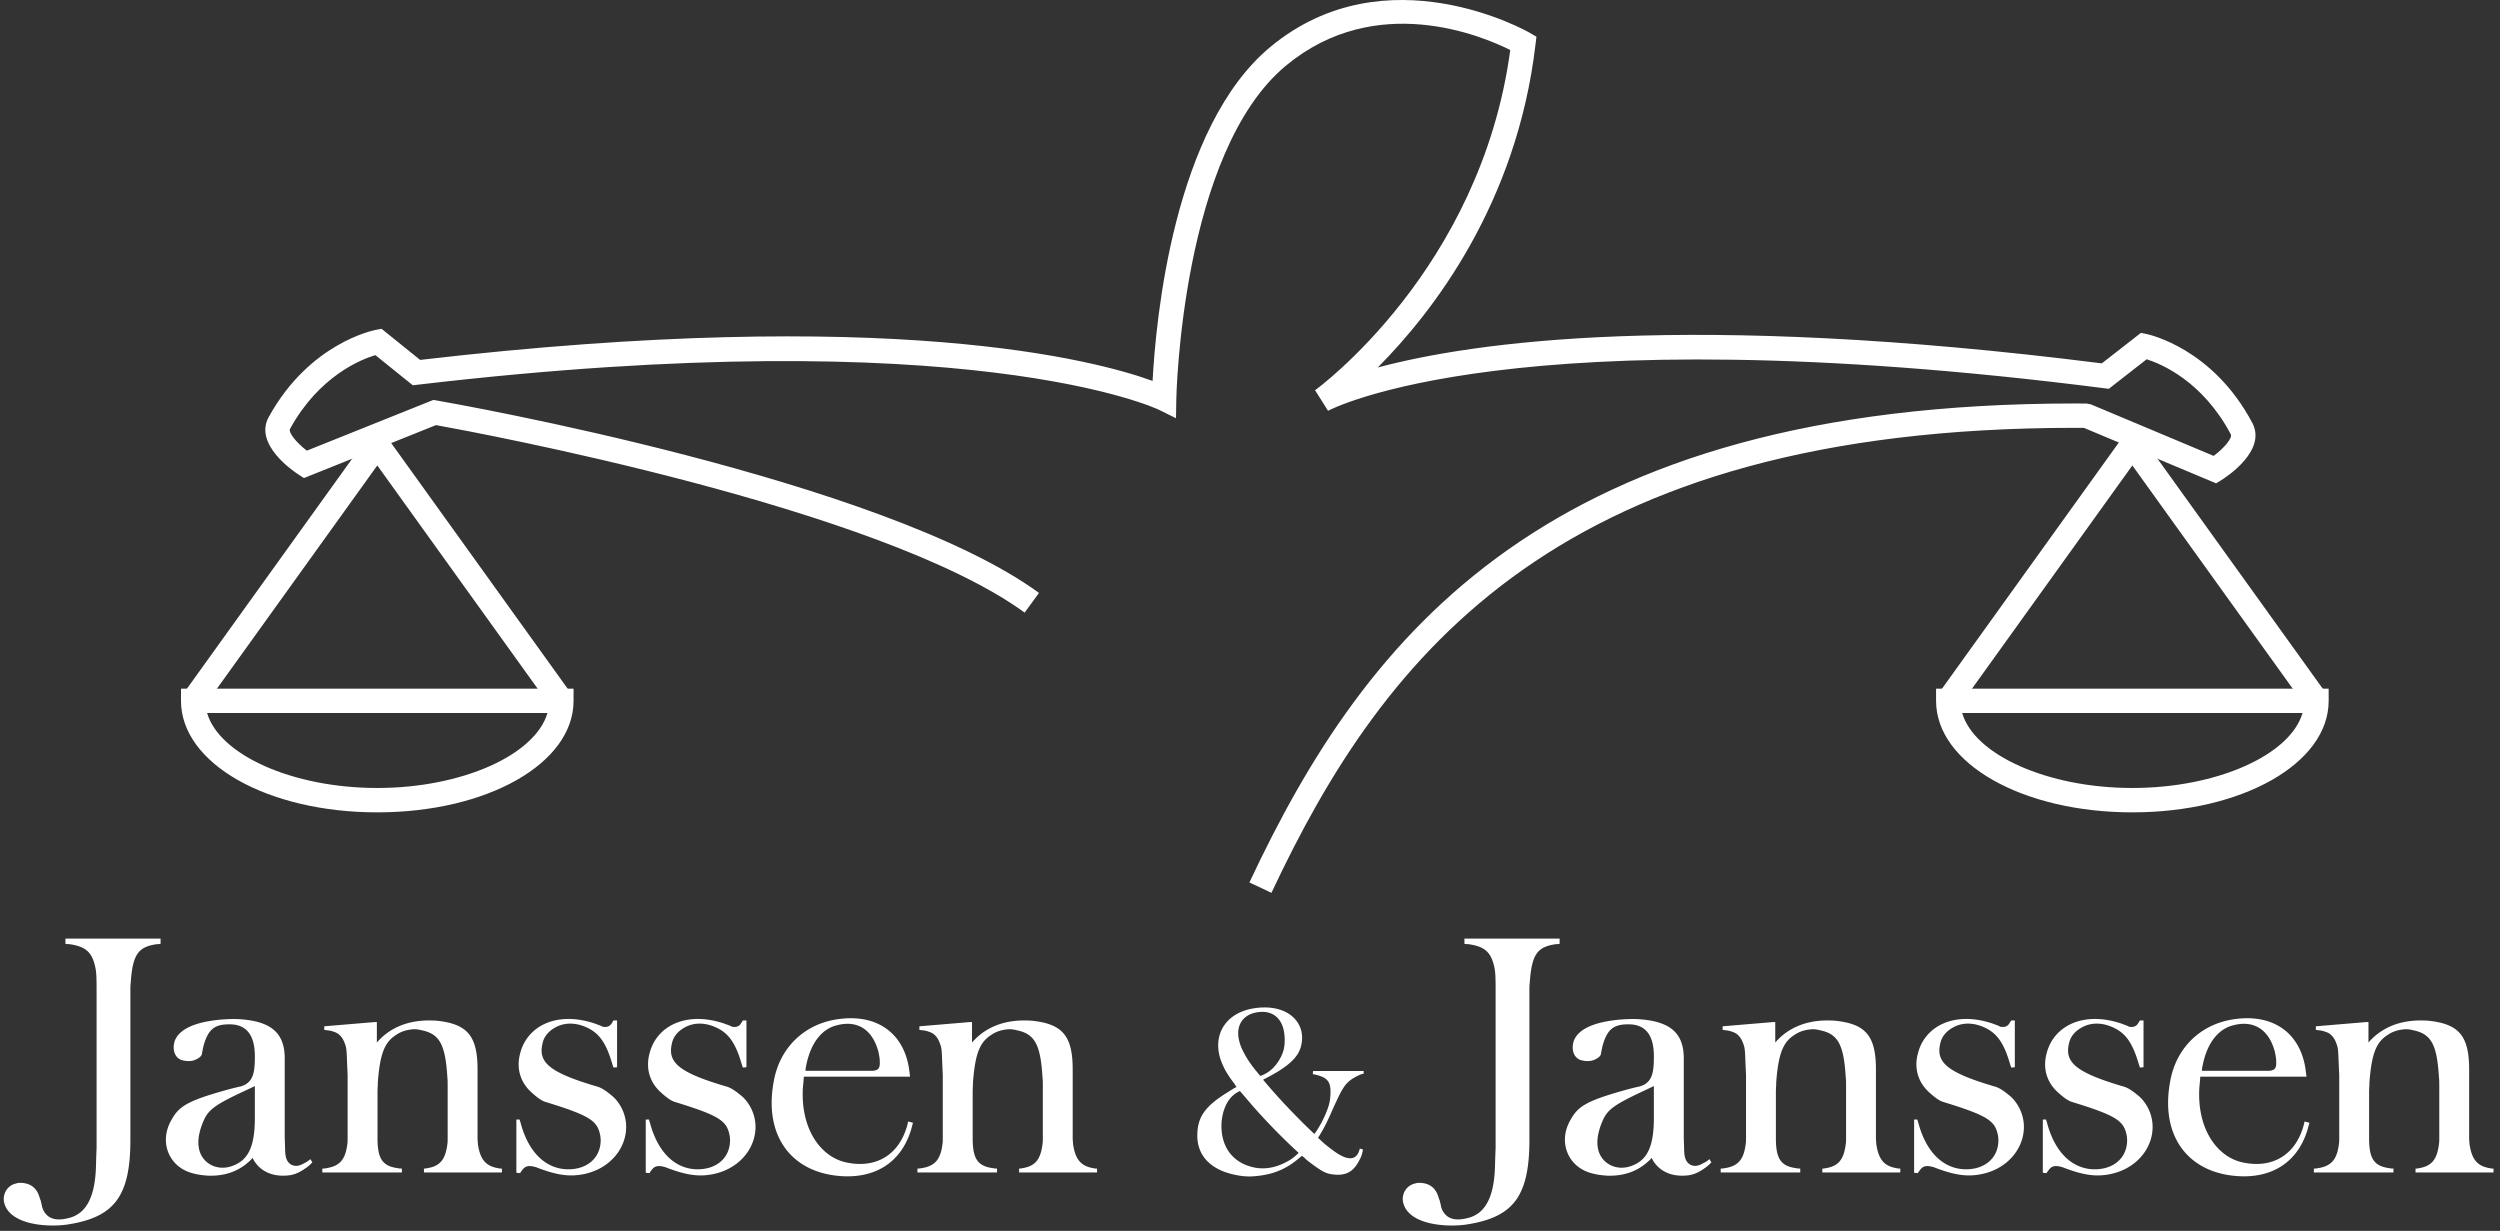
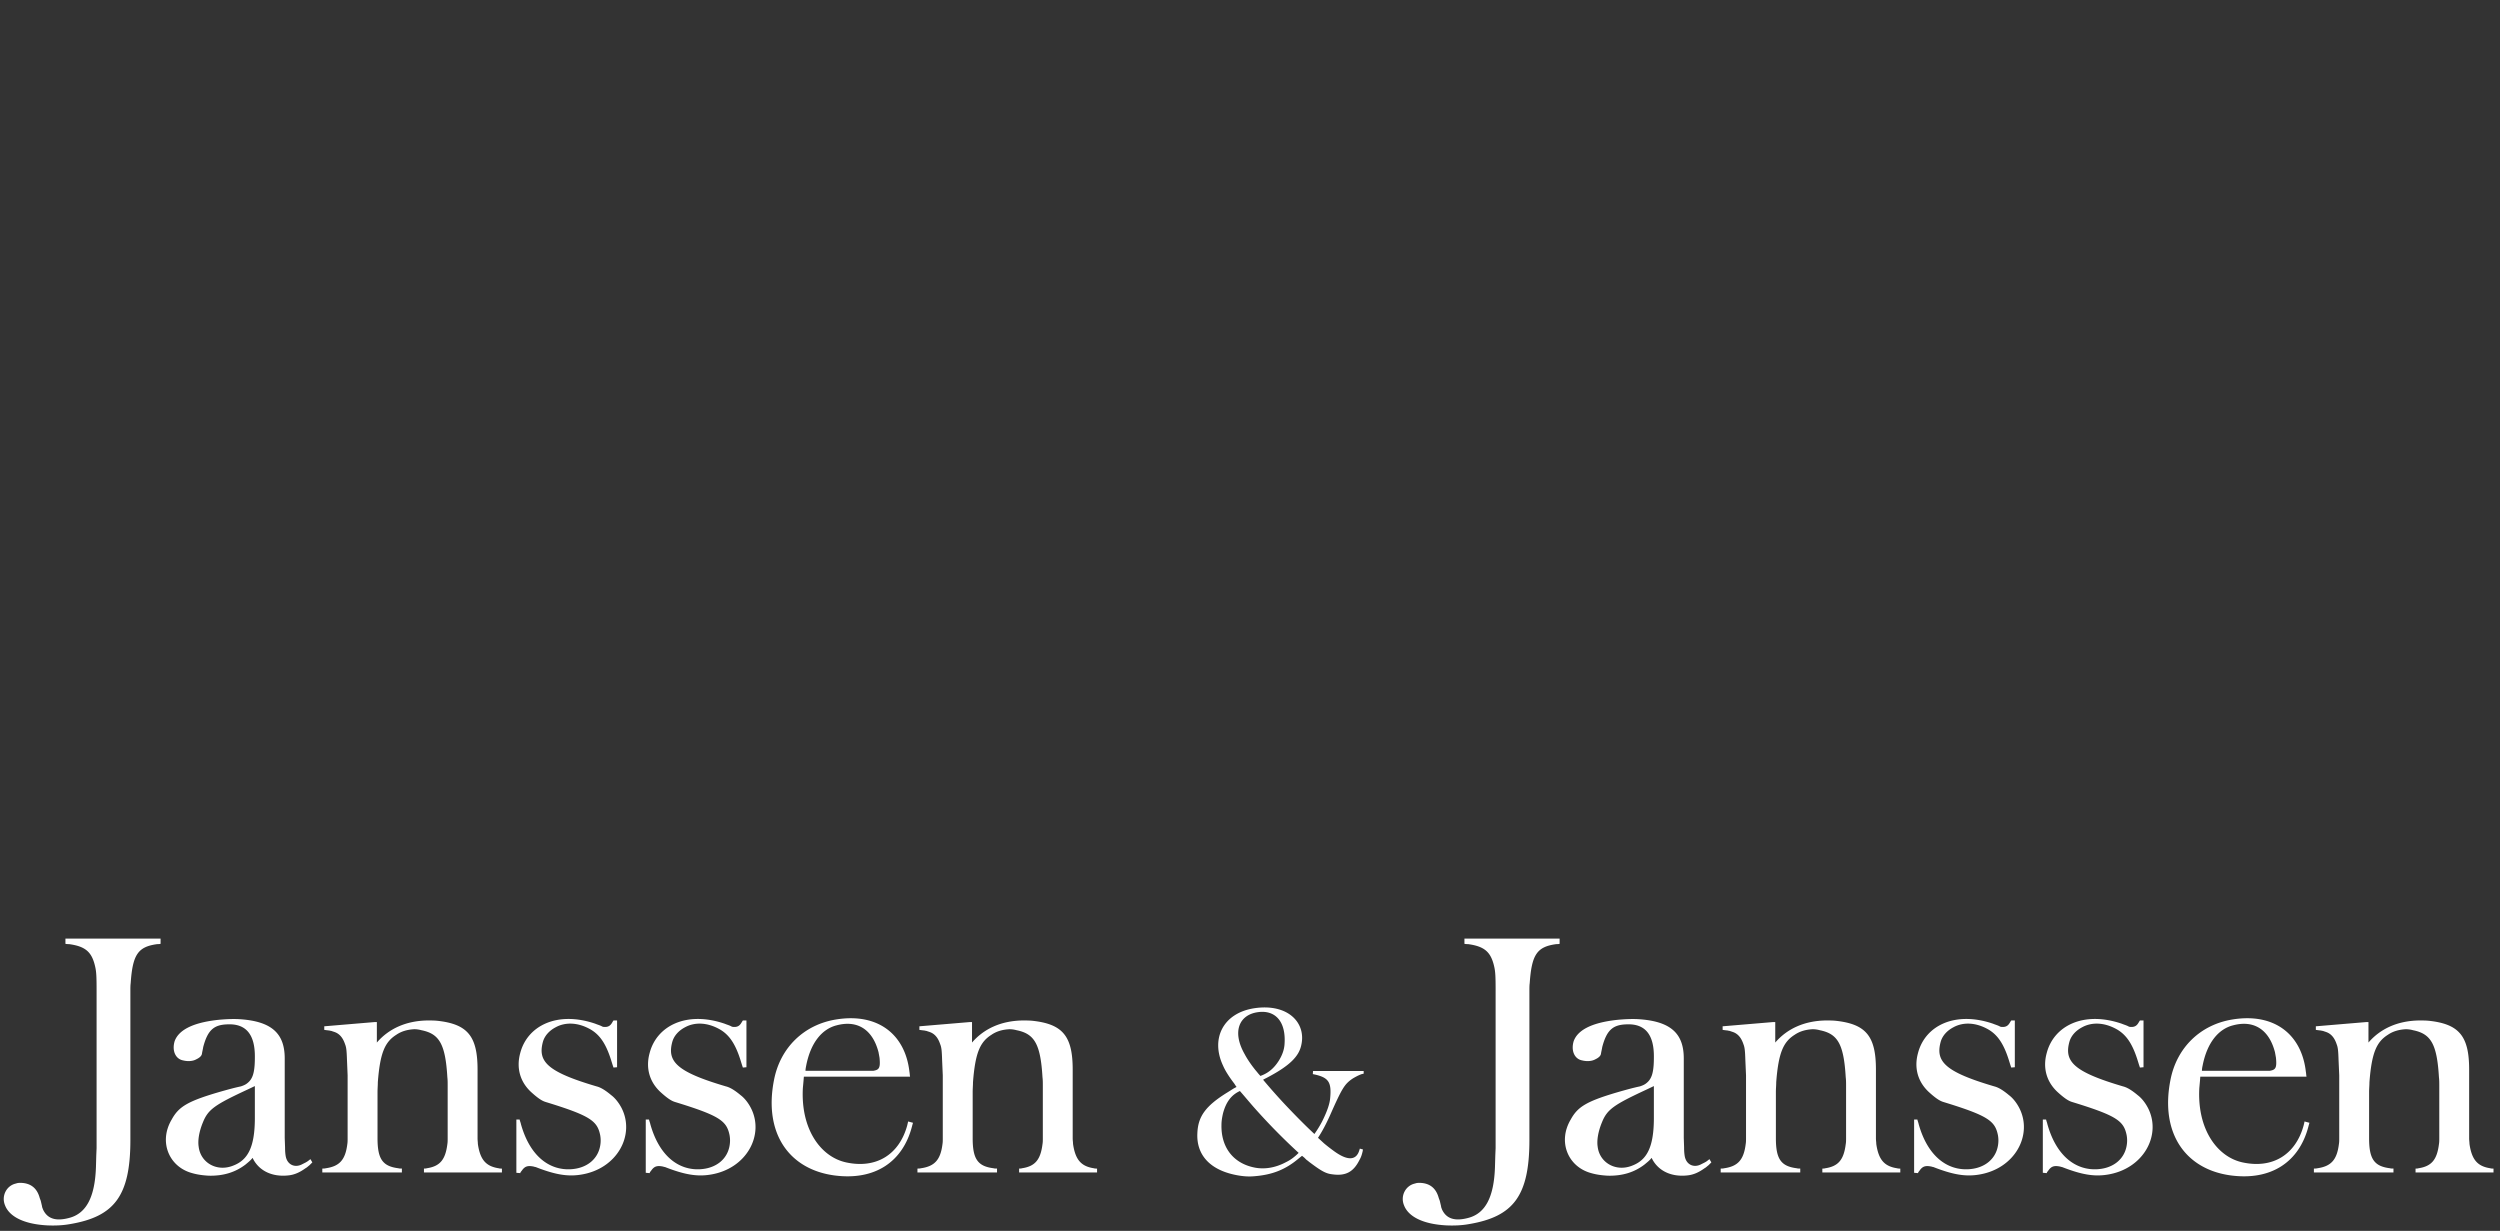
<svg xmlns="http://www.w3.org/2000/svg" width="327" height="161" viewBox="0 0 327 161">
  <rect x="0" y="0" width="327" height="161" fill="#333333" stroke="none" />
  <g fill="#FFF" fill-rule="evenodd">
-     <path class="icon" d="M166.307 116.782l-2.885-1.356c15.28-32.56 38.969-62.65 107.93-62.65.522 0 1.04.002 1.568.005l.603.124 16.024 6.725c1.395-1.035 2.485-2.36 2.242-2.82-3.679-6.955-9.105-9.216-11.004-9.818l-4.955 3.865-.657-.085c-77.402-9.87-101.23 2.83-101.464 2.96l-1.7-2.689c.218-.156 21.662-15.753 25.533-44.501-3.684-1.85-17.549-7.693-29.3 2.01-13.711 11.32-14.375 43.314-14.381 43.635l-.041 2.517-2.26-1.117c-.24-.115-24.812-11.74-96.901-3.27l-.666.078L49.1 46.45c-1.902.569-7.367 2.742-11.163 9.643-.253.46.817 1.8 2.197 2.853l16.554-6.637.444.077c2.373.413 58.355 10.283 78.769 25.169l-1.879 2.574C115.132 66.352 62.42 56.575 57.03 55.604L39.755 62.53l-.69-.445c-.61-.393-5.895-3.936-3.922-7.528 5.323-9.675 13.687-11.348 14.043-11.414l.72-.137 5.046 4.069c61.519-7.16 88.379.05 95.807 2.75.413-7.854 2.714-33.213 15.456-43.73 15.129-12.494 33.667-1.926 33.849-1.818l.903.526-.125 1.037c-2.455 20.836-13.447 35.006-20.632 42.228 12.341-3.3 40.4-7.404 94.708-.54l5.116-3.99.72.147c.351.073 8.689 1.876 13.852 11.636 1.917 3.624-3.42 7.083-4.037 7.467l-.7.433-17.287-7.255c-.403-.003-.815-.004-1.215-.004-67.211 0-90.224 29.207-105.06 60.82M49.348 106.256c-14.397 0-25.673-6.406-25.673-14.587v-1.594h51.347v1.594c0 8.18-11.276 14.587-25.674 14.587zM27.09 93.262c1.585 5.459 11.134 9.806 22.258 9.806 11.125 0 20.674-4.347 22.26-9.806H27.09zM278.911 106.256c-14.398 0-25.673-6.406-25.673-14.587v-1.594h51.35v1.594c0 8.18-11.28 14.587-25.677 14.587zm-22.259-12.994c1.585 5.459 11.134 9.806 22.259 9.806 11.128 0 20.677-4.347 22.259-9.806h-44.518z" />
-     <path class="icon" d="M72.134 92.599L49.35 60.88 26.563 92.6l-2.588-1.86L49.349 55.42l25.374 35.319zM301.7 92.599L278.91 60.88 256.126 92.6l-2.588-1.86L278.91 55.42l25.377 35.319z" />
    <g class="text">
      <path d="M12.634 129.569c0-1.913-.041-2.465-.17-3.06-.423-1.955-1.231-2.72-3.44-3.019-.169 0-.3 0-.465-.04v-.681h12.445v.68c-.127.041-.255.041-.426.041-2.506.341-3.229 1.32-3.483 5.101-.041.296-.041.637-.041.978V149.11c0 7.307-2.082 10.025-7.903 11.003-.936.169-1.913.21-2.933.169-3.311-.169-5.052-1.274-5.562-2.633-.509-1.232.21-2.591 1.442-2.846.214-.086.425-.086.638-.086 1.318.041 2.126.722 2.464 1.996l.127.34.17.723c0 .127.088.297.13.424.55 1.19 1.655 1.614 3.566 1.063 1.995-.595 3.228-2.505 3.359-6.67l.04-1.445.042-.977v-20.603zM37.241 148.643v.168l.045 1.277c0 .551.041.892.085 1.146.214 1.147 1.233 1.573 2.21 1.02l.424-.214.21-.127.172-.127.213-.17.255.424-.214.214-.171.168c-.167.127-.338.3-.51.385-.764.55-1.442.847-2.21.933-2.25.255-3.95-.678-4.714-2.292-.256.338-.592.592-.889.847-1.32 1.022-2.89 1.532-4.846 1.486-.723-.041-1.445-.127-2.168-.336-3.015-.81-4.416-4.08-2.675-7.011.934-1.7 2.082-2.423 6.713-3.74.766-.212 1.53-.425 2.336-.594.255-.086.468-.168.682-.3.805-.55 1.146-1.314 1.146-3.482.041-3.1-1.232-4.417-3.528-4.333-1.824.044-2.633.723-3.229 2.974-.041.298-.127.595-.168.894-.044.21-.214.465-.767.72-.38.213-1.019.298-1.697.127-.933-.168-1.488-1.188-1.106-2.506.468-1.318 2.083-2.42 5.78-2.805.933-.083 1.827-.127 2.633-.083 4.333.256 5.988 1.911 5.988 5.139v10.198zm-4.884-6.12c-4.291 1.997-5.138 2.592-5.82 4.292-.51 1.233-.68 2.379-.55 3.187.254 2.082 2.375 3.315 4.502 2.465 1.912-.723 2.846-2.38 2.846-6.247v-4.161l-.978.465zM42.158 152.849c.17 0 .296 0 .465-.042 1.787-.258 2.55-1.105 2.805-3.145.041-.255.041-.51.041-.765v-8.242l-.082-1.955c-.045-1.315-.086-1.697-.255-2.123-.299-.892-.767-1.402-1.445-1.615l-.255-.085c-.086-.043-.213-.043-.341-.084l-.381-.044-.297-.042v-.468l6.54-.55h.34v2.674c1.531-1.783 3.782-2.847 6.629-2.888.423 0 .85 0 1.273.041 3.952.427 5.27 2 5.27 6.375v9.006c0 .255.04.51.04.723.297 2.082 1.062 2.93 2.72 3.187.127.042.255.042.427.042v.51H55.454v-.51c.127 0 .255 0 .382-.042 1.7-.258 2.423-1.105 2.678-3.145.041-.255.041-.51.041-.765v-6.924c0-.34 0-.723-.041-1.064-.255-4.374-1.064-5.693-3.401-6.16a3.617 3.617 0 0 0-.936-.127c-.847.044-1.655.255-2.333.723-1.487.935-2.128 2.336-2.423 6.202 0 .426-.041.85-.041 1.276v6.074c0 2.72.68 3.652 2.718 3.91.128.042.296.042.468.042v.51H42.158v-.51zM67.541 146.433h.427c.041.214.127.383.168.596 1.147 4.12 3.655 6.074 6.543 5.906 2.127-.128 3.525-1.36 3.824-3.06a3.864 3.864 0 0 0 0-1.404c-.382-1.87-1.318-2.547-7.135-4.333-.427-.127-.936-.424-1.872-1.274-1.445-1.318-1.996-3.142-1.445-5.138.935-3.57 4.845-5.524 9.815-3.824.297.127.637.21.936.382.125.042.255.042.338.042.426 0 .682-.17.894-.51l.124-.213.086-.127h.469v6.118l-.469.042-.127-.382-.213-.681c-.678-2.124-1.487-3.229-2.633-3.907-1.697-.978-3.356-.978-4.588-.299-.892.468-1.445 1.15-1.659 1.868-.719 2.593.51 3.952 7.014 5.866.51.127 1.102.468 1.91 1.145.51.382.975.978 1.318 1.615 1.867 3.528-.509 8.074-5.355 8.793-1.658.255-3.27 0-5.775-.977-.089-.041-.213-.041-.3-.083-.808-.172-1.187-.044-1.572.51l-.17.213-.043.127-.51-.044v-6.967zM84.465 146.433h.424c.041.214.128.383.17.596 1.148 4.12 3.653 6.074 6.541 5.906 2.125-.128 3.528-1.36 3.825-3.06a3.864 3.864 0 0 0 0-1.404c-.383-1.87-1.316-2.547-7.14-4.333-.422-.127-.932-.424-1.868-1.274-1.443-1.318-1.996-3.142-1.443-5.138.933-3.57 4.84-5.524 9.813-3.824.3.127.638.21.933.382.131.042.255.042.34.042.424 0 .682-.17.892-.51l.131-.213.083-.127h.468v6.118l-.468.042-.127-.382-.21-.681c-.682-2.124-1.488-3.229-2.637-3.907-1.7-.978-3.356-.978-4.587-.299-.893.468-1.443 1.15-1.656 1.868-.723 2.593.51 3.952 7.007 5.866.51.127 1.105.468 1.914 1.145.51.382.978.978 1.314 1.615 1.873 3.528-.509 8.074-5.352 8.793-1.655.255-3.273 0-5.777-.977-.084-.041-.214-.041-.297-.083-.806-.172-1.19-.044-1.573.51l-.168.213-.043.127-.509-.044v-6.967zM105.145 140.827l-.044.55-.086.937c-.296 5.393 2.34 9.006 5.65 9.726 3.91.85 6.926-.977 7.99-4.801.04-.169.085-.337.127-.551l.637.17c-.045.17-.087.298-.128.467-1.191 4.632-4.842 7.138-10.195 6.415-5.865-.806-9.22-5.48-7.861-12.449.807-4.247 3.91-7.261 8.116-7.943 5.438-.891 9.048 1.914 9.602 6.838.041.214.041.427.084.64h-13.892zm8.199-.768h.891c.767-.127.933-.382.809-1.697-.042-.254-.086-.468-.13-.723-.765-2.973-2.761-4.25-5.48-3.527-1.869.468-3.398 2.21-3.992 5.31-.042.214-.084.428-.084.637h7.986zM120.002 152.849c.172 0 .3 0 .468-.042 1.782-.258 2.55-1.105 2.805-3.145.041-.255.041-.51.041-.765v-8.242l-.086-1.955c-.041-1.315-.082-1.697-.255-2.123-.295-.892-.763-1.402-1.442-1.615l-.258-.085c-.082-.043-.21-.043-.338-.084l-.38-.044-.3-.042v-.468l6.545-.55h.338v2.674c1.528-1.783 3.78-2.847 6.628-2.888.425 0 .847 0 1.274.041 3.951.427 5.266 2 5.266 6.375v9.006c0 .255.045.51.045.723.299 2.082 1.063 2.93 2.719 3.187.127.042.255.042.423.042v.51H133.3v-.51c.128 0 .255 0 .383-.042 1.7-.258 2.42-1.105 2.675-3.145.044-.255.044-.51.044-.765v-6.924c0-.34 0-.723-.044-1.064-.255-4.374-1.061-5.693-3.398-6.16a3.613 3.613 0 0 0-.933-.127c-.85.044-1.659.255-2.336.723-1.49.935-2.125 2.336-2.423 6.202 0 .426-.042.85-.042 1.276v6.074c0 2.72.678 3.652 2.719 3.91.128.042.296.042.465.042v.51h-10.408v-.51zM161.652 142.056l-.208-.323c-.763-1.001-1.208-1.739-1.472-2.354-1.646-3.505 0-6.89 4.12-7.506 4.416-.649 6.83 1.97 6.095 4.913-.325 1.384-1.445 2.593-4.474 4.18-.176.09-.353.178-.5.266a79.598 79.598 0 0 0 3.032 3.412c1.176 1.238 2.411 2.503 3.679 3.682.382-.53.704-1.06 1-1.62.706-1.413 1.001-2.355 1.061-3.06.204-2.09-.208-2.68-1.973-3.092l-.296-.06.03-.411h6.622v.353l-.263.059-.237.09a7.756 7.756 0 0 0-.998.53c-1.002.703-1.328 1.205-2.914 4.797-.534 1.176-1.002 2.058-1.562 2.914l.383.353.382.352c.351.297.797.65 1.324 1.032 1.943 1.412 2.973 1.119 3.329-.149.03-.06.03-.118.056-.174l.412.115c-.03.089-.03.208-.06.296-.088.383-.204.735-.379 1.03-.797 1.618-1.827 2.178-3.622 1.914-.768-.088-1.383-.414-2.826-1.502-.175-.118-.322-.266-.5-.382l-.296-.296-.29-.234c-.148.116-.297.234-.445.353-1.706 1.442-3.442 2.147-5.885 2.325-.708.058-1.384 0-2.061-.119-3.679-.645-5.448-2.706-5.3-5.532.09-2.147 1.031-3.534 3.945-5.329l.794-.5.385-.205-.088-.118zm-1.68 3.56c-.115.5-.204 1.001-.204 1.531-.06 2.944 1.558 5.005 4.295 5.563 1.268.266 2.739.059 4.152-.705.616-.294 1.149-.708 1.647-1.209a80.65 80.65 0 0 1-5.915-6.033c-.59-.675-1.175-1.383-1.768-2.058-1.087.5-1.795 1.383-2.207 2.911zm7.302-6.886c.47-.765.674-1.413.734-2.032.266-3.15-1.265-4.65-3.53-4.298-2.385.356-3.356 2.533-1.68 5.477.263.5.59 1.001 1 1.56.18.234.354.472.56.705l.238.294.264.296c1-.353 1.765-.972 2.414-2.002zM195.627 129.569c0-1.913-.041-2.465-.168-3.06-.424-1.955-1.233-2.72-3.443-3.019-.168 0-.295 0-.468-.04v-.681h12.45v.68c-.128.041-.255.041-.424.041-2.51.341-3.228 1.32-3.486 5.101-.042.296-.042.637-.042.978V149.11c0 7.307-2.082 10.025-7.902 11.003-.932.169-1.91.21-2.929.169-3.317-.169-5.06-1.274-5.569-2.633-.509-1.232.213-2.591 1.446-2.846.213-.086.427-.086.636-.086 1.318.041 2.124.722 2.465 1.996l.127.34.172.723c0 .127.083.297.124.424.554 1.19 1.659 1.614 3.573 1.063 1.996-.595 3.228-2.505 3.355-6.67l.042-1.445.041-.977v-20.603zM220.237 148.643v.168l.042 1.277c0 .551.041.892.085 1.146.211 1.147 1.233 1.573 2.208 1.02l.426-.214.213-.127.168-.127.214-.17.255.424-.214.214-.168.168c-.172.127-.34.3-.51.385-.766.55-1.445.847-2.21.933-2.253.255-3.95-.678-4.714-2.292-.258.338-.596.592-.896.847-1.315 1.022-2.887 1.532-4.842 1.486-.723-.041-1.446-.127-2.165-.336-3.017-.81-4.419-4.08-2.678-7.011.934-1.7 2.083-2.423 6.713-3.74.763-.212 1.53-.425 2.336-.594.255-.086.468-.168.682-.3.805-.55 1.145-1.314 1.145-3.482.042-3.1-1.231-4.417-3.527-4.333-1.824.044-2.633.723-3.229 2.974-.04.298-.127.595-.168.894-.041.21-.214.465-.764.72-.382.213-1.023.298-1.7.127-.936-.168-1.488-1.188-1.105-2.506.467-1.318 2.082-2.42 5.778-2.805.933-.083 1.828-.127 2.634-.083 4.333.256 5.991 1.911 5.991 5.139v10.198zm-4.887-6.12c-4.291 1.997-5.141 2.592-5.82 4.292-.51 1.233-.682 2.379-.553 3.187.255 2.082 2.38 3.315 4.505 2.465 1.91-.723 2.845-2.38 2.845-6.247v-4.161l-.977.465zM225.065 152.849c.169 0 .297 0 .468-.042 1.783-.258 2.547-1.105 2.802-3.145.045-.255.045-.51.045-.765v-8.242l-.086-1.955c-.042-1.315-.087-1.697-.255-2.123-.297-.892-.764-1.402-1.445-1.615l-.255-.085c-.083-.043-.214-.043-.34-.084l-.383-.044-.296-.042v-.468l6.542-.55h.341v2.674c1.529-1.783 3.78-2.847 6.626-2.888.426 0 .85 0 1.276.041 3.952.427 5.267 2 5.267 6.375v9.006c0 .255.044.51.044.723.297 2.082 1.06 2.93 2.72 3.187.127.042.254.042.423.042v.51h-10.198v-.51c.127 0 .258 0 .385-.042 1.697-.258 2.42-1.105 2.674-3.145.046-.255.046-.51.046-.765v-6.924c0-.34 0-.723-.046-1.064-.254-4.374-1.06-5.693-3.397-6.16a3.635 3.635 0 0 0-.935-.127c-.85.044-1.656.255-2.338.723-1.486.935-2.123 2.336-2.42 6.202 0 .426-.044.85-.044 1.276v6.074c0 2.72.682 3.652 2.72 3.91.126.042.299.042.467.042v.51h-10.408v-.51zM250.366 146.433h.426c.041.214.127.383.168.596 1.147 4.12 3.656 6.074 6.543 5.906 2.124-.128 3.528-1.36 3.824-3.06a3.864 3.864 0 0 0 0-1.404c-.382-1.87-1.318-2.547-7.138-4.333-.423-.127-.933-.424-1.868-1.274-1.443-1.318-1.997-3.142-1.443-5.138.932-3.57 4.843-5.524 9.813-3.824.296.127.636.21.935.382.127.042.255.042.338.042.427 0 .682-.17.892-.51l.127-.213.085-.127h.47v6.118l-.47.042-.127-.382-.212-.681c-.68-2.124-1.488-3.229-2.634-3.907-1.7-.978-3.356-.978-4.588-.299-.891.468-1.445 1.15-1.656 1.868-.722 2.593.51 3.952 7.008 5.866.51.127 1.105.468 1.914 1.145.51.382.977.978 1.315 1.615 1.872 3.528-.51 8.074-5.352 8.793-1.656.255-3.27 0-5.779-.977-.083-.041-.21-.041-.297-.083-.808-.172-1.19-.044-1.572.51l-.169.213-.041.127-.512-.044v-6.967zM267.2 146.433h.427c.041.214.128.383.168.596 1.147 4.12 3.656 6.074 6.543 5.906 2.125-.128 3.528-1.36 3.825-3.06a3.864 3.864 0 0 0 0-1.404c-.382-1.87-1.319-2.547-7.139-4.333-.423-.127-.933-.424-1.868-1.274-1.443-1.318-1.997-3.142-1.443-5.138.933-3.57 4.843-5.524 9.813-3.824.296.127.637.21.935.382.128.042.255.042.338.042.427 0 .682-.17.892-.51l.128-.213.085-.127h.468v6.118l-.468.042-.128-.382-.212-.681c-.68-2.124-1.488-3.229-2.633-3.907-1.701-.978-3.357-.978-4.588-.299-.892.468-1.446 1.15-1.656 1.868-.723 2.593.51 3.952 7.007 5.866.51.127 1.105.468 1.914 1.145.51.382.977.978 1.315 1.615 1.872 3.528-.51 8.074-5.352 8.793-1.656.255-3.27 0-5.78-.977-.082-.041-.209-.041-.295-.083-.808-.172-1.19-.044-1.572.51l-.169.213-.042.127-.512-.044v-6.967zM287.798 140.827l-.042.55-.085.937c-.297 5.393 2.336 9.006 5.65 9.726 3.906.85 6.925-.977 7.986-4.801a8.12 8.12 0 0 0 .127-.551l.64.17c-.045.17-.086.298-.128.467-1.19 4.632-4.846 7.138-10.198 6.415-5.861-.806-9.22-5.48-7.86-12.449.808-4.247 3.91-7.261 8.115-7.943 5.438-.891 9.049 1.914 9.602 6.838.042.214.042.427.083.64h-13.89zm8.198-.768h.895c.764-.127.932-.382.805-1.697-.041-.254-.085-.468-.128-.723-.763-2.973-2.76-4.25-5.479-3.527-1.868.468-3.4 2.21-3.995 5.31a3.327 3.327 0 0 0-.084.637h7.986zM302.657 152.849c.169 0 .297 0 .468-.042 1.784-.258 2.547-1.105 2.802-3.145.045-.255.045-.51.045-.765v-8.242l-.086-1.955c-.042-1.315-.087-1.697-.255-2.123-.297-.892-.765-1.402-1.445-1.615l-.255-.085c-.086-.043-.213-.043-.341-.084l-.382-.044-.296-.042v-.468l6.542-.55h.341v2.674c1.529-1.783 3.78-2.847 6.626-2.888.426 0 .85 0 1.276.041 3.952.427 5.267 2 5.267 6.375v9.006c0 .255.044.51.044.723.297 2.082 1.06 2.93 2.72 3.187.127.042.254.042.423.042v.51h-10.198v-.51c.13 0 .258 0 .385-.042 1.697-.258 2.42-1.105 2.675-3.145.044-.255.044-.51.044-.765v-6.924c0-.34 0-.723-.044-1.064-.255-4.374-1.06-5.693-3.398-6.16a3.64 3.64 0 0 0-.936-.127c-.85.044-1.655.255-2.337.723-1.486.935-2.123 2.336-2.419 6.202 0 .426-.045.85-.045 1.276v6.074c0 2.72.681 3.652 2.72 3.91.126.042.299.042.467.042v.51h-10.408v-.51z" />
    </g>
  </g>
</svg>